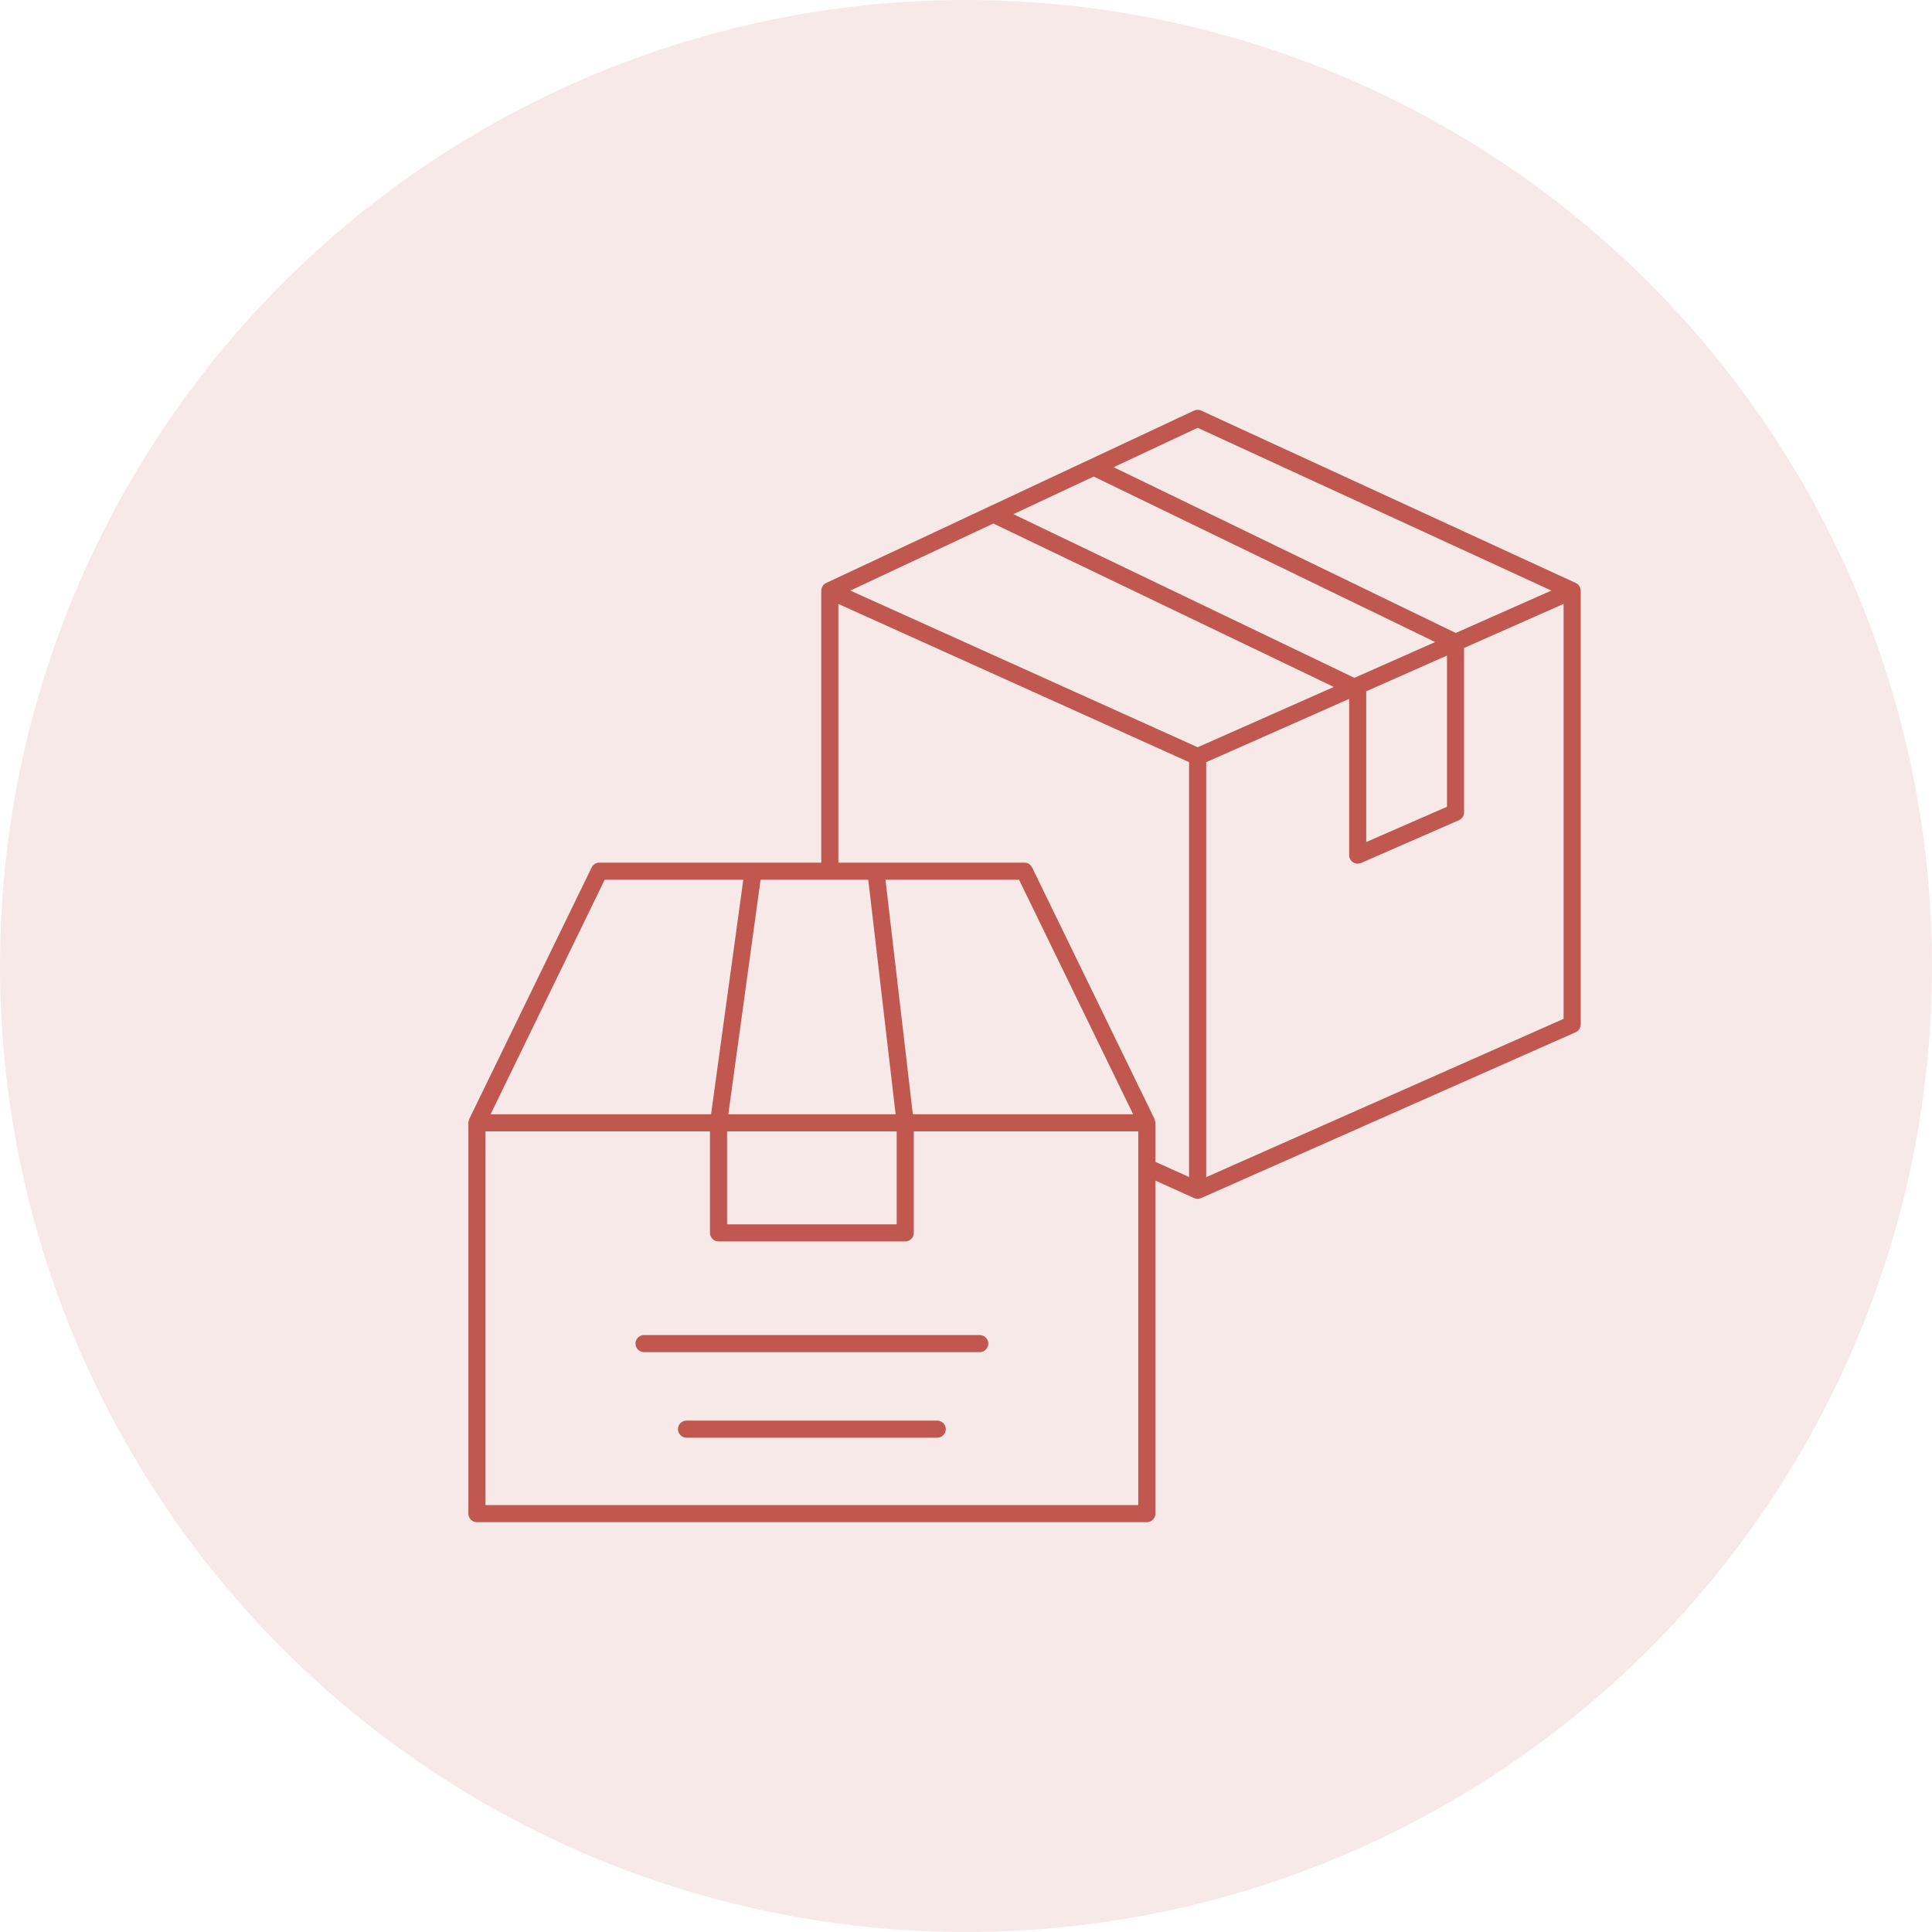
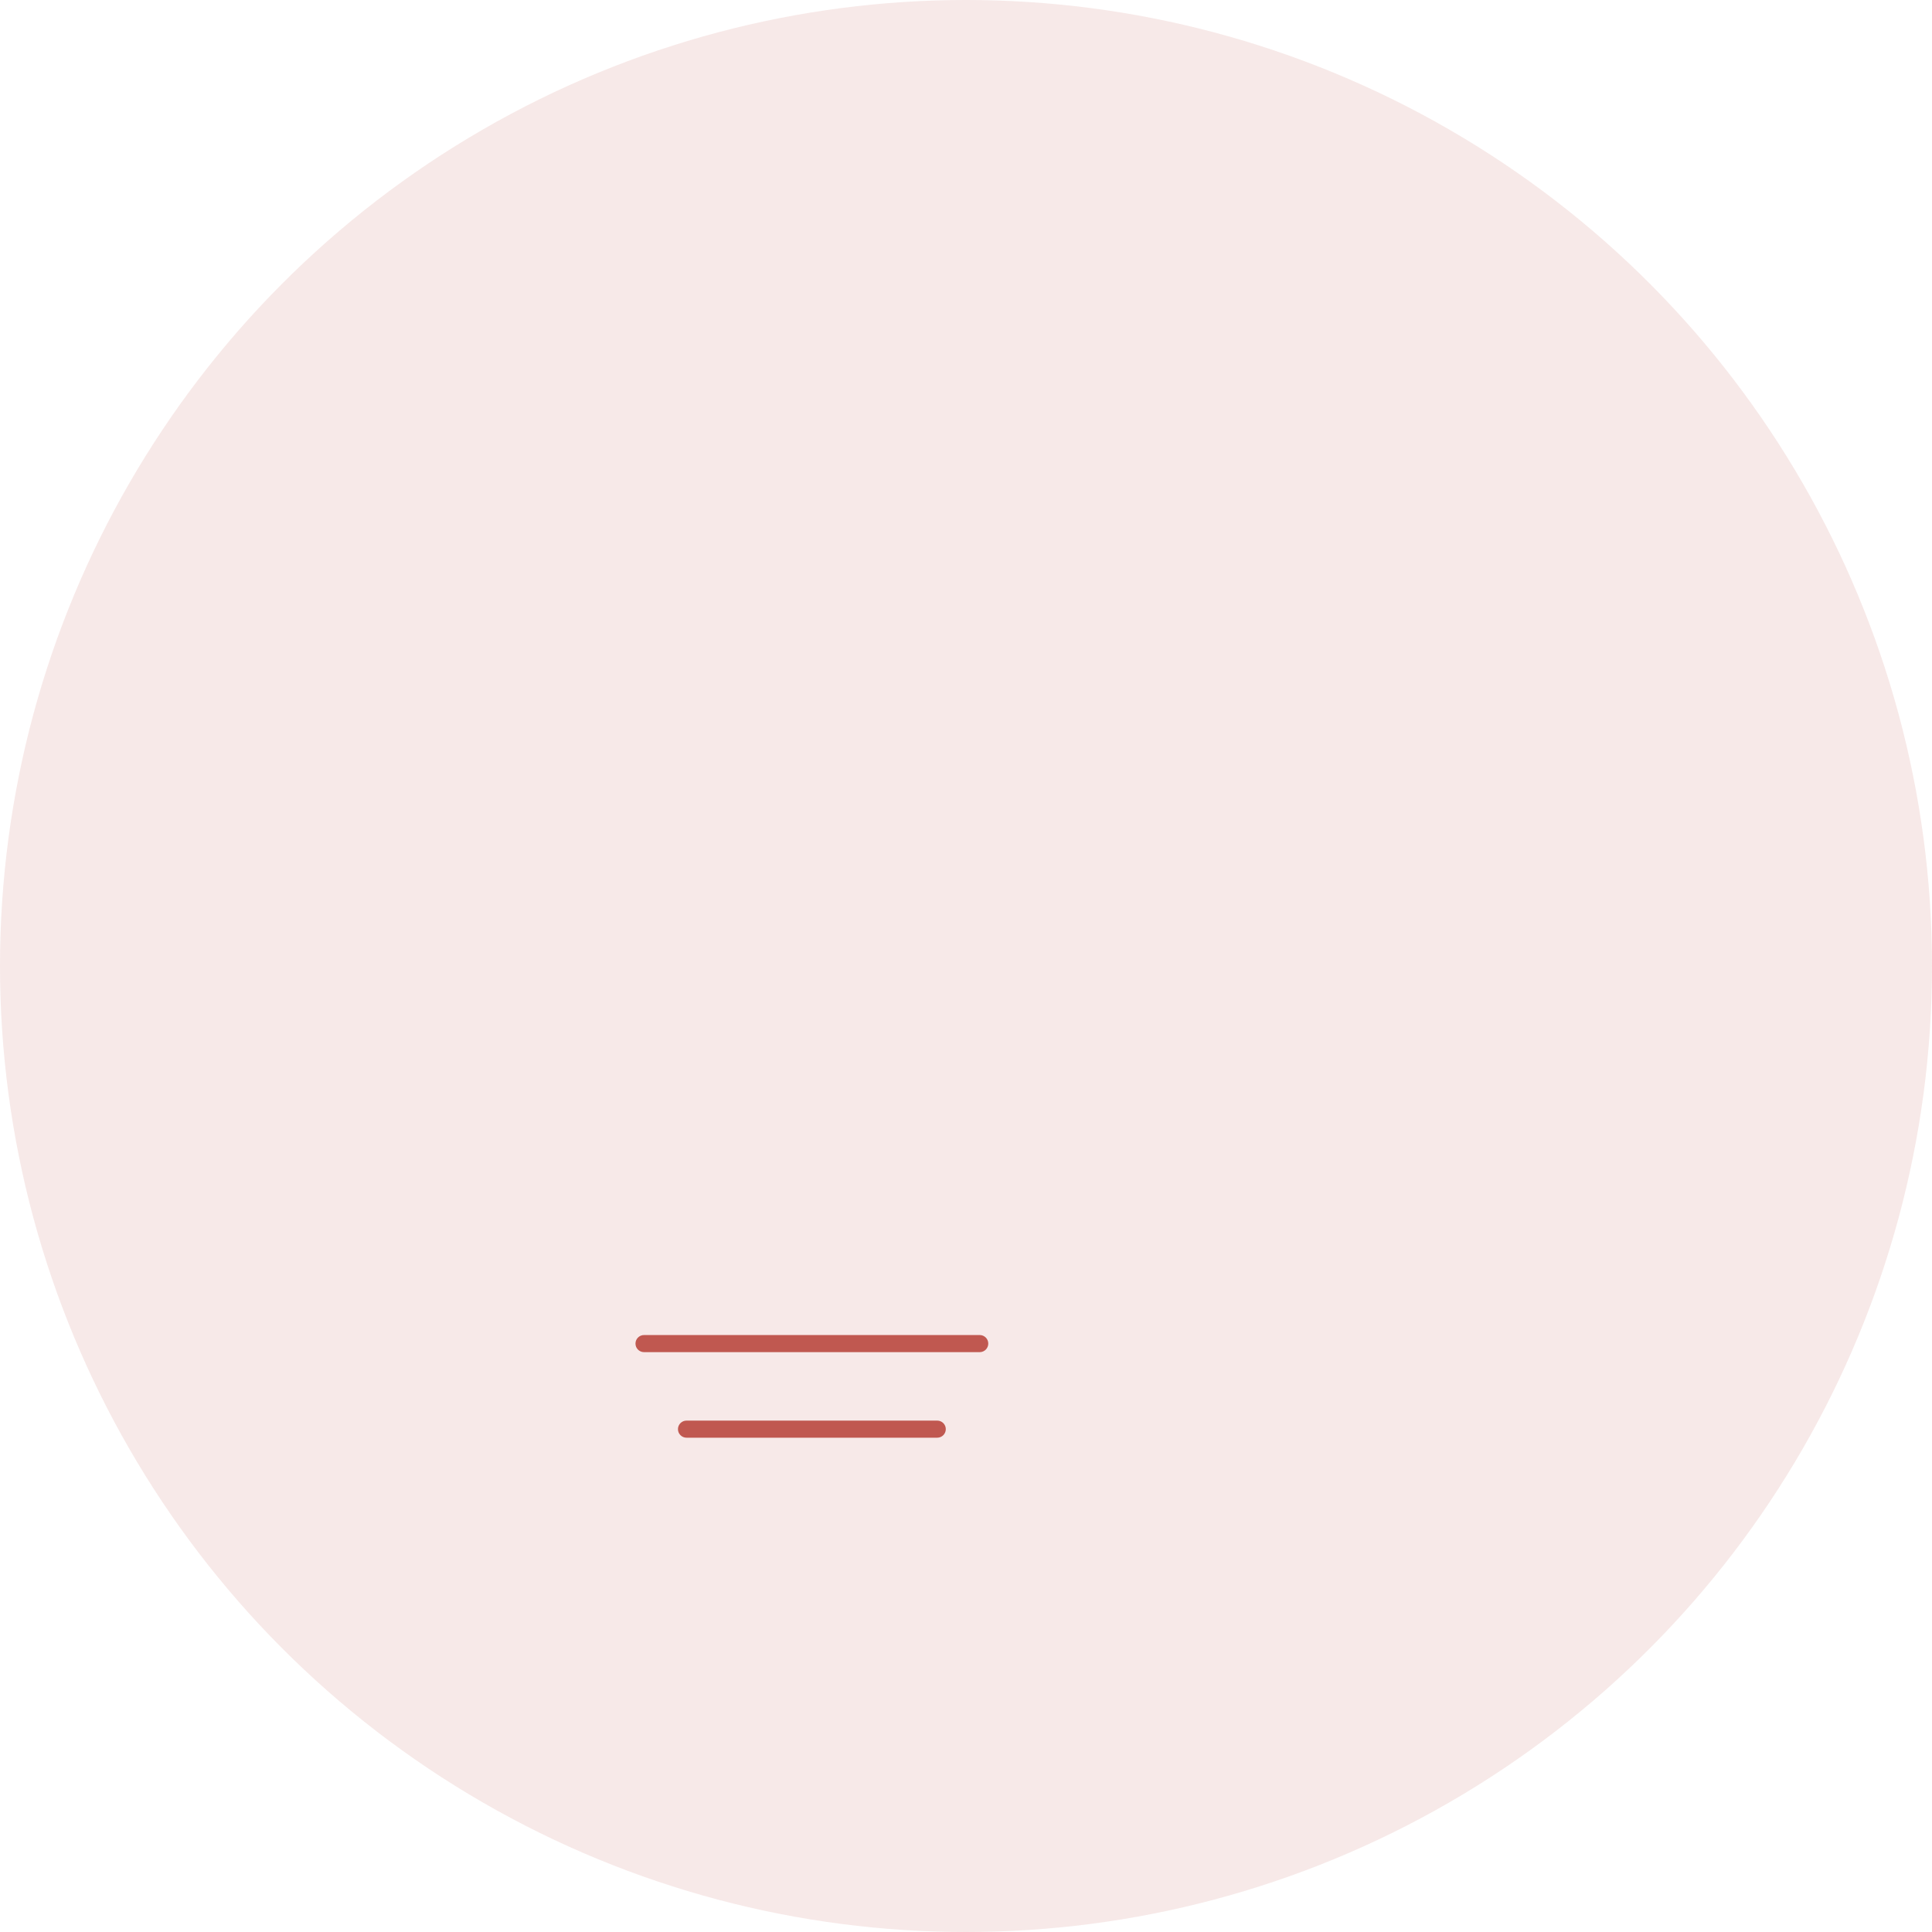
<svg xmlns="http://www.w3.org/2000/svg" width="66" height="66" viewBox="0 0 66 66" fill="none">
  <circle cx="33" cy="33" r="33" fill="#C05850" fill-opacity="0.13" />
-   <path d="M16.292 52H39.178C39.339 52 39.47 51.869 39.47 51.708V40.331L40.793 40.928C40.796 40.929 40.799 40.928 40.802 40.93C40.838 40.944 40.875 40.955 40.913 40.955C40.916 40.955 40.92 40.952 40.923 40.952C40.955 40.951 40.986 40.944 41.015 40.933C41.02 40.931 41.026 40.932 41.031 40.929L53.826 35.263C53.932 35.216 54 35.111 54 34.995V20.18C54 20.149 53.993 20.118 53.984 20.089C53.981 20.082 53.978 20.075 53.975 20.068C53.963 20.038 53.947 20.01 53.925 19.985C53.924 19.985 53.924 19.984 53.923 19.983C53.907 19.965 53.888 19.949 53.867 19.935C53.859 19.93 53.849 19.927 53.84 19.922C53.836 19.92 53.834 19.917 53.83 19.915L41.035 14.027C40.957 13.991 40.866 13.991 40.789 14.027L28.222 19.916C28.219 19.917 28.218 19.92 28.215 19.921C28.206 19.926 28.197 19.928 28.188 19.934C28.167 19.948 28.148 19.965 28.131 19.983C28.128 19.986 28.127 19.988 28.125 19.991C28.106 20.014 28.091 20.04 28.079 20.068C28.076 20.076 28.072 20.084 28.07 20.092C28.061 20.12 28.055 20.149 28.055 20.179V20.187C28.055 20.19 28.055 20.192 28.055 20.194V29.469H20.474C20.363 29.469 20.261 29.533 20.212 29.633L16.029 38.229C16.028 38.231 16.029 38.234 16.027 38.236C16.02 38.254 16.017 38.273 16.013 38.292C16.009 38.311 16.002 38.33 16.002 38.349C16.001 38.352 16 38.354 16 38.357V51.708C16 51.869 16.131 52 16.292 52ZM53.415 34.805L41.206 40.213V26.037L46.089 23.875V29.212C46.089 29.31 46.138 29.402 46.221 29.456C46.269 29.488 46.325 29.504 46.381 29.504C46.421 29.504 46.461 29.496 46.498 29.48L49.84 28.019C49.947 27.972 50.015 27.867 50.015 27.751V22.135L53.415 20.63V34.805ZM46.673 28.765V23.616L49.431 22.394V27.56L46.673 28.765ZM40.914 14.614L52.997 20.175L49.729 21.623L38.043 15.96L40.914 14.614ZM37.362 16.279L49.028 21.933L46.268 23.156L34.619 17.564L37.362 16.279ZM33.935 17.884L45.565 23.467L40.914 25.527L29.048 20.175L33.935 17.884ZM28.64 20.632L40.62 26.036V40.208L39.47 39.69V38.357C39.47 38.354 39.468 38.352 39.468 38.349C39.468 38.33 39.461 38.312 39.457 38.292C39.453 38.273 39.45 38.254 39.443 38.236C39.441 38.234 39.442 38.231 39.441 38.229L35.258 29.633C35.209 29.533 35.107 29.469 34.995 29.469H28.64V20.632ZM38.71 38.065H31.184L30.249 30.053H34.812L38.71 38.065ZM29.661 30.053L30.596 38.065H24.881L25.982 30.053H29.661ZM30.632 38.649V41.825H24.838V38.649H30.632ZM20.657 30.053H25.392L24.291 38.065H16.76L20.657 30.053ZM16.585 38.649H24.253V42.117C24.253 42.279 24.384 42.409 24.546 42.409H30.924C31.086 42.409 31.217 42.279 31.217 42.117V38.649H38.885V39.869C38.885 39.871 38.885 39.872 38.885 39.874V51.415H16.585V38.649Z" fill="#C05850" />
  <path d="M32.018 48.53H23.453C23.291 48.53 23.16 48.661 23.16 48.822C23.16 48.983 23.291 49.114 23.453 49.114H32.018C32.179 49.114 32.31 48.983 32.31 48.822C32.31 48.661 32.179 48.53 32.018 48.53Z" fill="#C05850" />
  <path d="M33.469 45.607H22.001C21.839 45.607 21.709 45.738 21.709 45.899C21.709 46.06 21.839 46.191 22.001 46.191H33.469C33.631 46.191 33.761 46.06 33.761 45.899C33.761 45.738 33.631 45.607 33.469 45.607Z" fill="#C05850" />
</svg>